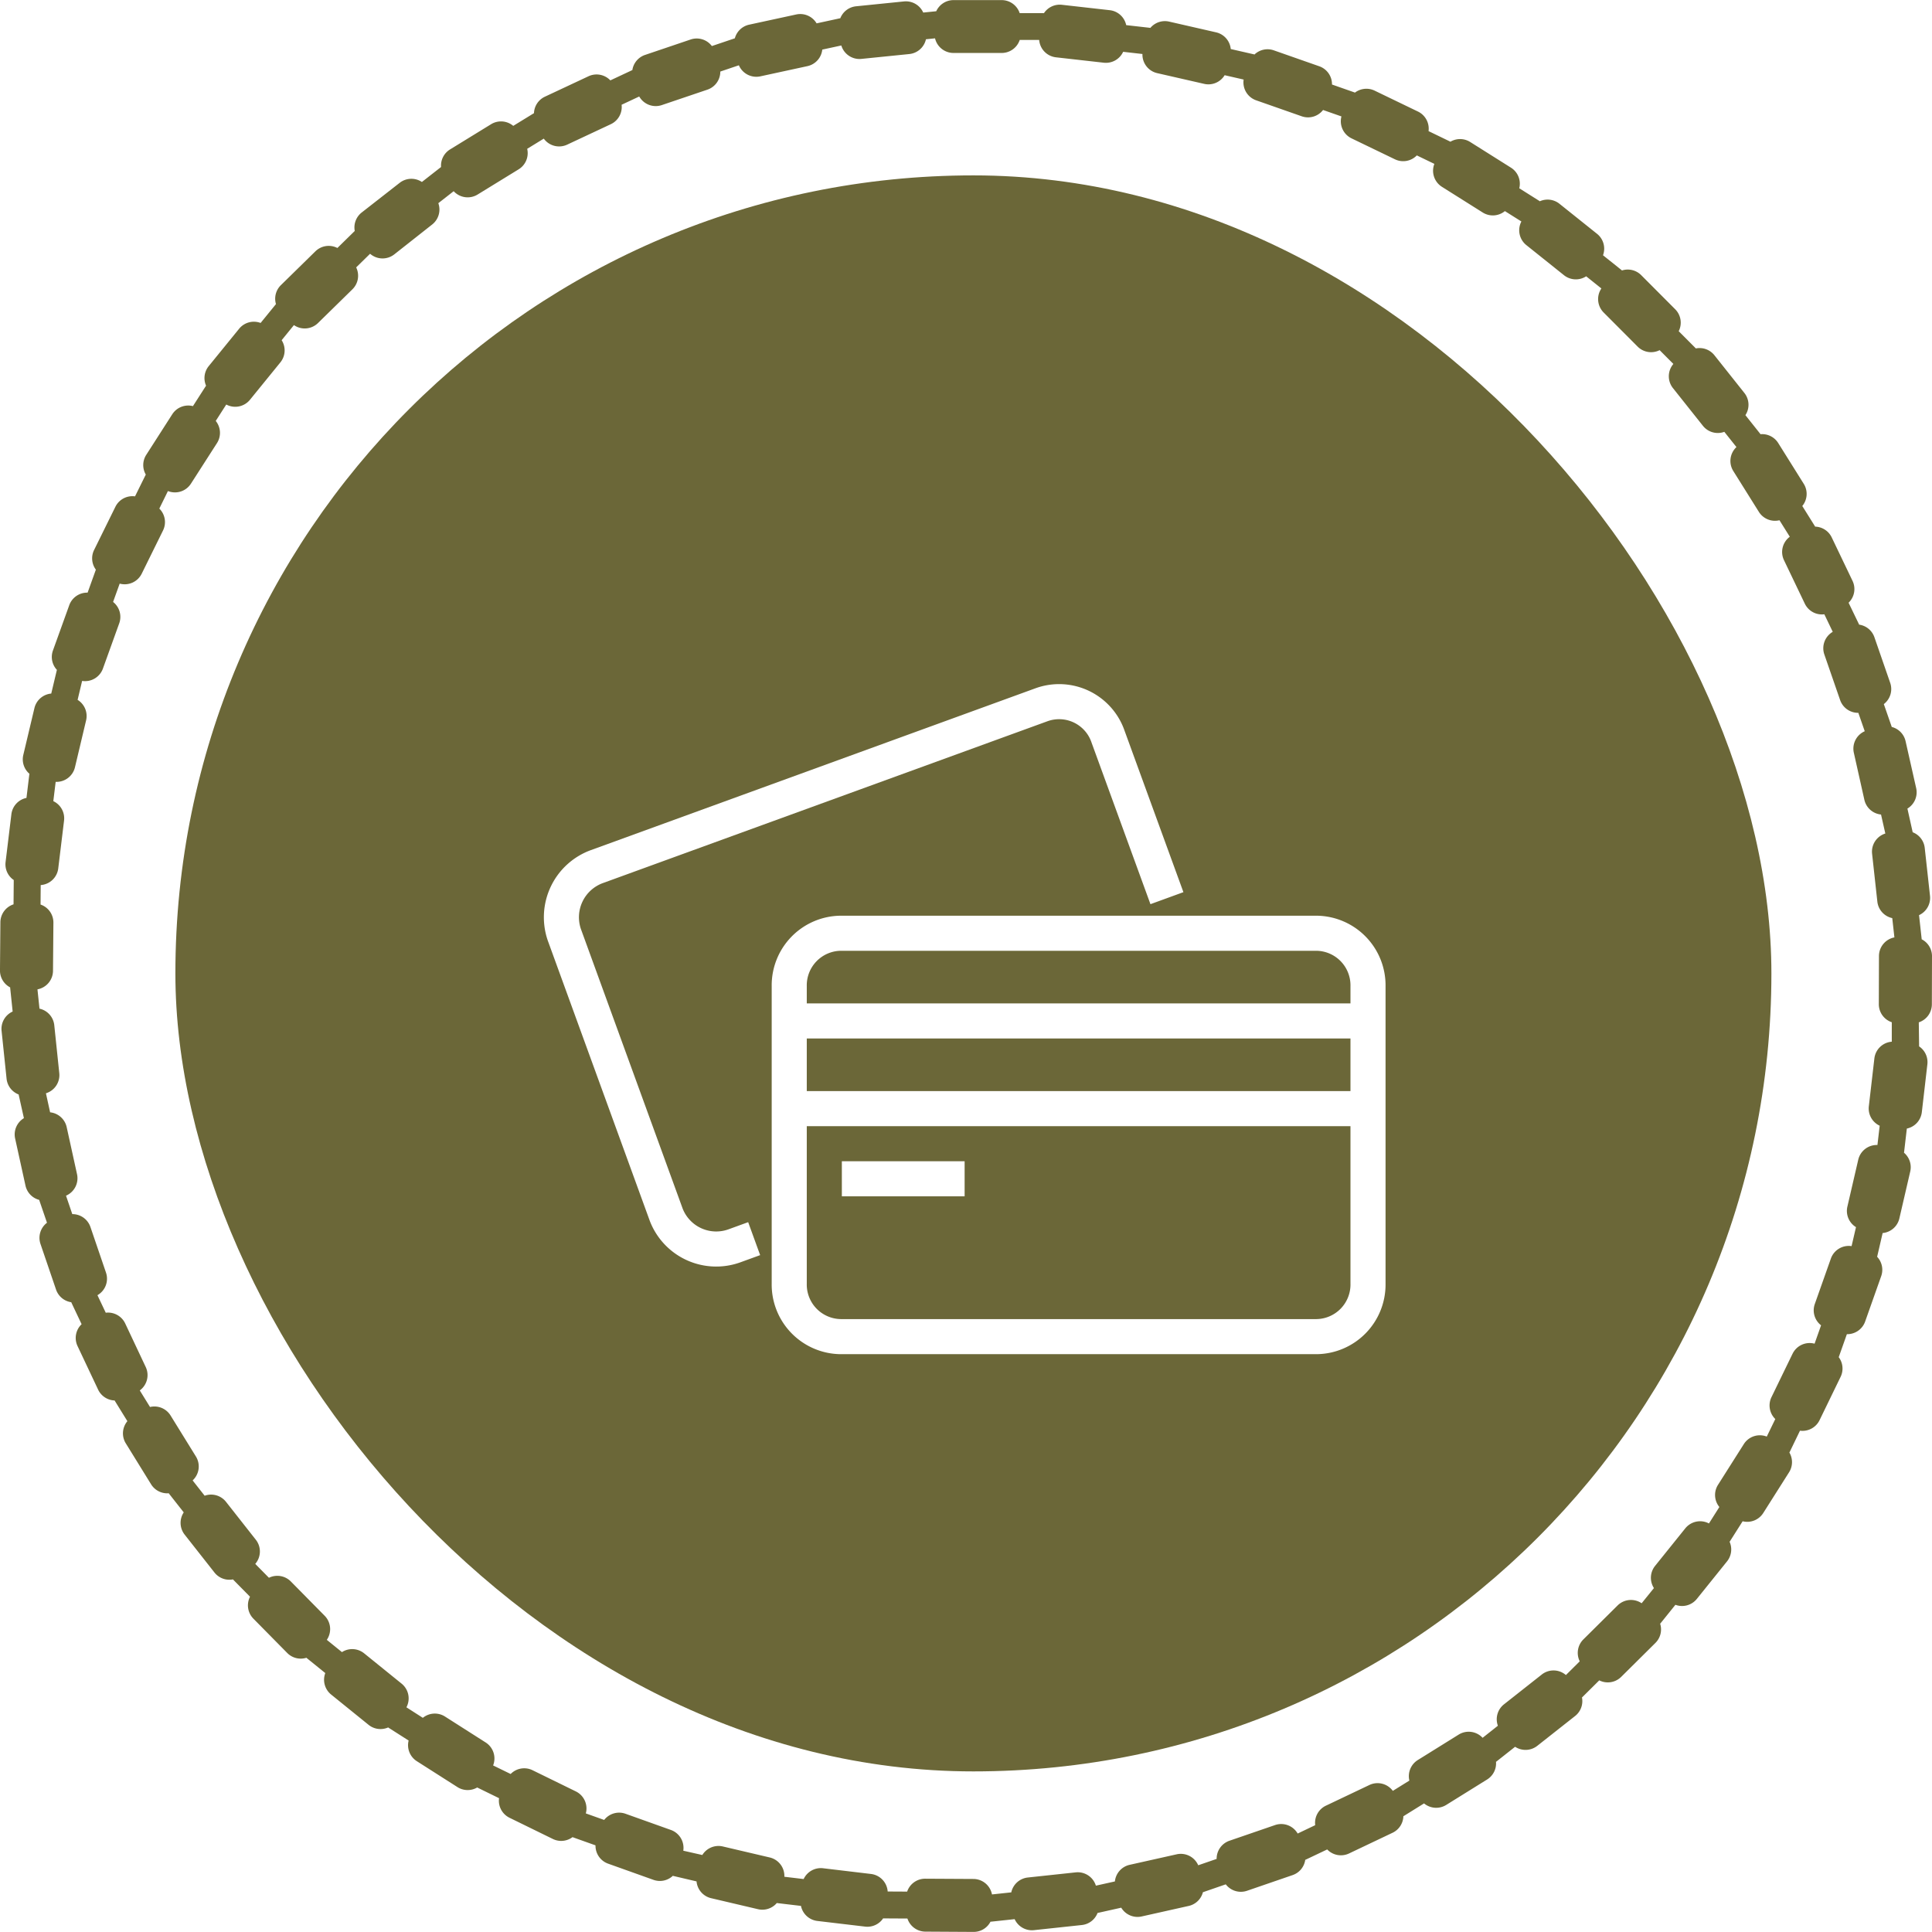
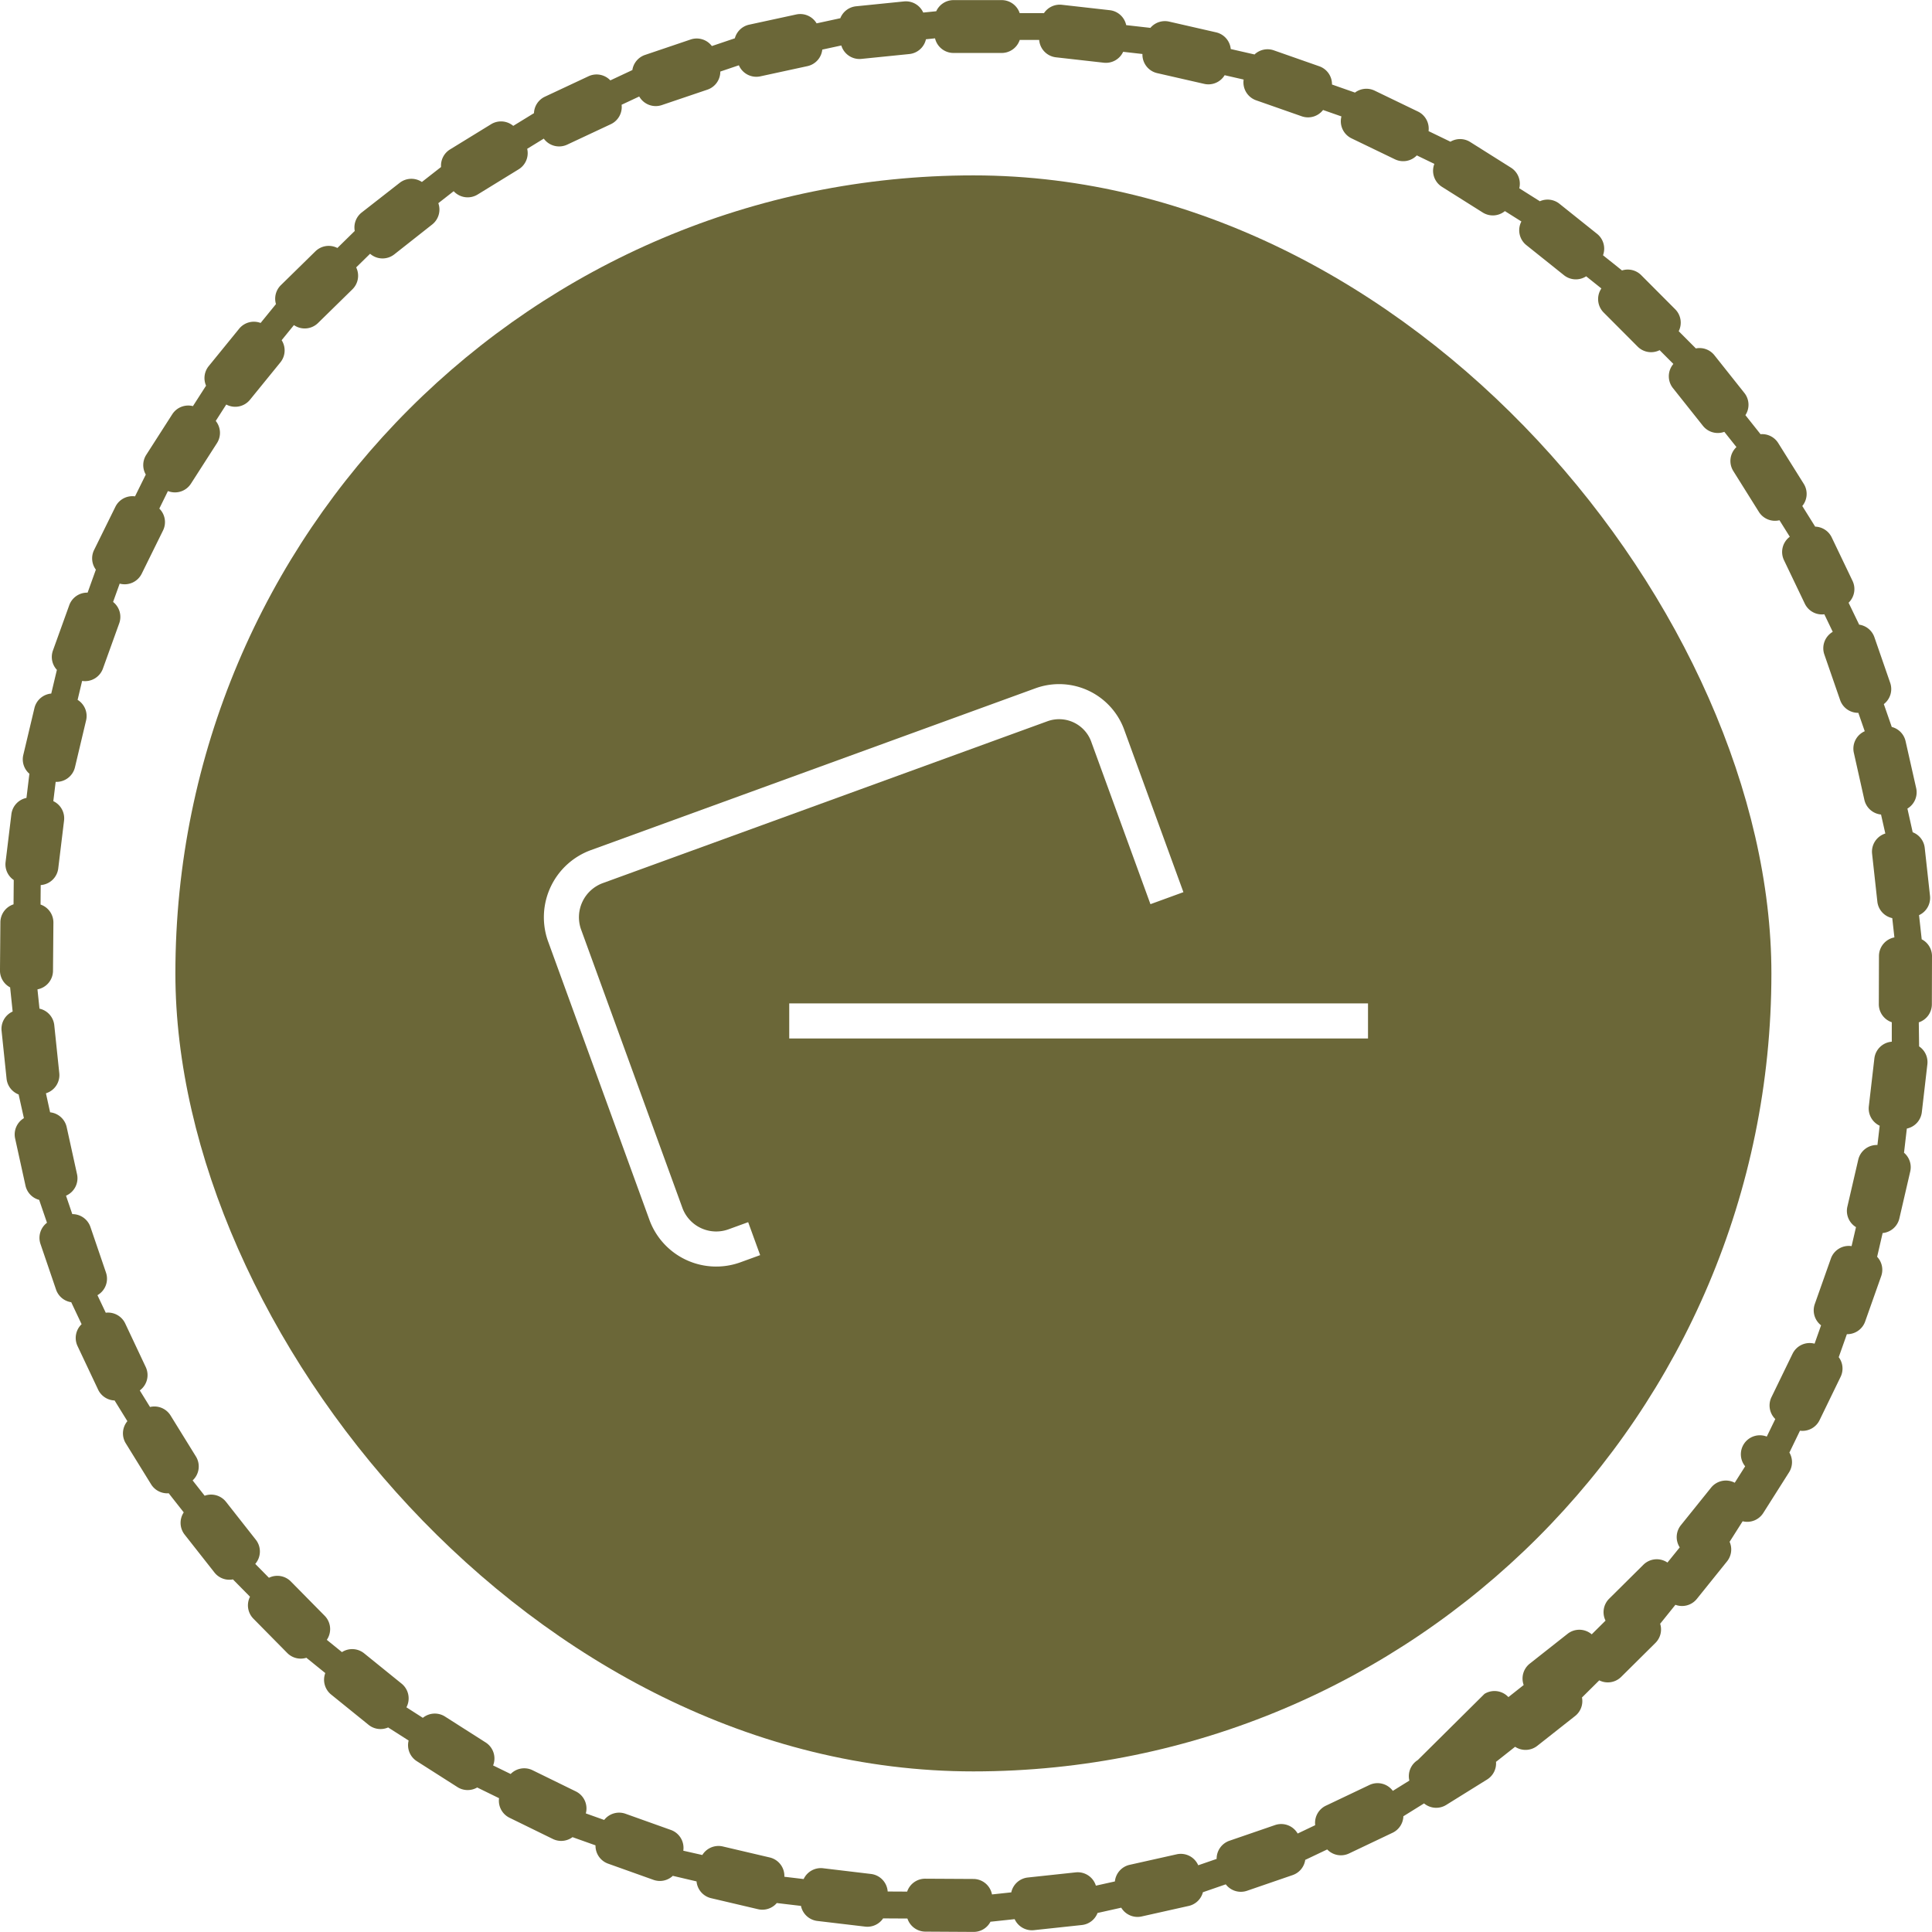
<svg xmlns="http://www.w3.org/2000/svg" width="110.157" height="110.154" viewBox="0 0 110.157 110.154">
  <defs>
    <filter id="Path_2291" x="35" y="43.211" width="53" height="43" filterUnits="userSpaceOnUse">
      <feOffset dy="3" />
      <feGaussianBlur stdDeviation="3" result="blur" />
      <feFlood flood-opacity="0.161" />
      <feComposite operator="in" in2="blur" />
      <feComposite in="SourceGraphic" />
    </filter>
    <filter id="Path_2292" x="21.988" y="29.885" width="54.487" height="51.337" filterUnits="userSpaceOnUse">
      <feOffset dy="3" />
      <feGaussianBlur stdDeviation="3" result="blur-2" />
      <feFlood flood-opacity="0.161" />
      <feComposite operator="in" in2="blur-2" />
      <feComposite in="SourceGraphic" />
    </filter>
    <filter id="Line_1385" x="36" y="48.211" width="51" height="20" filterUnits="userSpaceOnUse">
      <feOffset dy="3" />
      <feGaussianBlur stdDeviation="3" result="blur-3" />
      <feFlood flood-opacity="0.161" />
      <feComposite operator="in" in2="blur-3" />
      <feComposite in="SourceGraphic" />
    </filter>
    <filter id="Line_1386" x="36" y="53.211" width="51" height="20" filterUnits="userSpaceOnUse">
      <feOffset dy="3" />
      <feGaussianBlur stdDeviation="3" result="blur-4" />
      <feFlood flood-opacity="0.161" />
      <feComposite operator="in" in2="blur-4" />
      <feComposite in="SourceGraphic" />
    </filter>
    <filter id="Line_1387" x="39" y="57.211" width="25" height="20" filterUnits="userSpaceOnUse">
      <feOffset dy="3" />
      <feGaussianBlur stdDeviation="3" result="blur-5" />
      <feFlood flood-opacity="0.161" />
      <feComposite operator="in" in2="blur-5" />
      <feComposite in="SourceGraphic" />
    </filter>
  </defs>
  <g id="Pay_my_parking" data-name="Pay my parking" transform="translate(-1074 -624)">
    <g id="Group_8159" data-name="Group 8159" transform="translate(164)">
      <rect id="Rectangle_775" data-name="Rectangle 775" width="91" height="91" rx="45.5" transform="translate(920 634)" fill="#6b6738" />
-       <path id="Path_627" data-name="Path 627" d="M148.665,193.569a1.083,1.083,0,0,0,.745-1.025l.008-2.748a1.081,1.081,0,0,0-.6-.969h.012l-.151-1.37a1.083,1.083,0,0,0,.625-1.1l-.3-2.731a1.082,1.082,0,0,0-.7-.9l.012,0-.3-1.345a1.083,1.083,0,0,0,.5-1.165l-.605-2.68a1.082,1.082,0,0,0-.8-.812l.012,0-.452-1.3a1.083,1.083,0,0,0,.363-1.214l-.9-2.6a1.082,1.082,0,0,0-.883-.718l.011-.005-.6-1.243a1.083,1.083,0,0,0,.225-1.247l-1.187-2.478a1.082,1.082,0,0,0-.958-.614l.011-.007-.731-1.169a1.083,1.083,0,0,0,.084-1.264l-1.458-2.329a1.082,1.082,0,0,0-1.021-.5l.01-.008-.858-1.079a1.083,1.083,0,0,0-.059-1.266l-1.709-2.151a1.082,1.082,0,0,0-1.071-.385l.009-.009-.973-.976a1.083,1.083,0,0,0-.2-1.251l-1.94-1.946a1.081,1.081,0,0,0-1.107-.262l.008-.01-1.077-.861a1.082,1.082,0,0,0-.339-1.221l-2.146-1.716a1.082,1.082,0,0,0-1.13-.136l.007-.011-1.166-.735a1.083,1.083,0,0,0-.474-1.175l-2.325-1.464a1.082,1.082,0,0,0-1.138-.009l.005-.011-1.241-.6a1.083,1.083,0,0,0-.6-1.114l-2.474-1.194a1.082,1.082,0,0,0-1.132.119l0-.012-1.3-.456a1.083,1.083,0,0,0-.724-1.04l-2.593-.909a1.082,1.082,0,0,0-1.111.245l0-.012-1.344-.307a1.083,1.083,0,0,0-.836-.952l-2.678-.612a1.082,1.082,0,0,0-1.077.368v-.012l-1.37-.155a1.083,1.083,0,0,0-.937-.852l-2.73-.308a1.082,1.082,0,0,0-1.029.487v-.012H97.4a1.083,1.083,0,0,0-1.027-.742H93.628a1.082,1.082,0,0,0-.985.635l-.742.075a1.083,1.083,0,0,0-1.1-.634l-2.733.277a1.082,1.082,0,0,0-.9.693l0-.012-1.347.292a1.083,1.083,0,0,0-1.161-.507l-2.685.582a1.082,1.082,0,0,0-.819.79l0-.012-1.306.441a1.083,1.083,0,0,0-1.211-.374l-2.6.88a1.082,1.082,0,0,0-.725.877l-.005-.011-1.248.585a1.083,1.083,0,0,0-1.245-.235l-2.488,1.166a1.082,1.082,0,0,0-.622.953l-.006-.011-1.175.721a1.083,1.083,0,0,0-1.263-.095l-2.341,1.438a1.082,1.082,0,0,0-.511,1.017l-.008-.01-1.086.849a1.082,1.082,0,0,0-1.266.048l-2.165,1.691a1.082,1.082,0,0,0-.394,1.068l-.009-.009-.984.965a1.083,1.083,0,0,0-1.253.19l-1.962,1.923A1.082,1.082,0,0,0,55,152.631l-.01-.008-.87,1.069a1.083,1.083,0,0,0-1.224.329l-1.734,2.131a1.082,1.082,0,0,0-.146,1.129l-.01-.007-.744,1.16a1.083,1.083,0,0,0-1.179.464L47.6,161.211a1.082,1.082,0,0,0-.019,1.138l-.011-.006-.61,1.236a1.083,1.083,0,0,0-1.119.593l-1.215,2.464a1.082,1.082,0,0,0,.109,1.133l-.012,0-.467,1.3a1.083,1.083,0,0,0-1.046.715l-.931,2.585a1.082,1.082,0,0,0,.235,1.113l-.012,0-.319,1.341a1.083,1.083,0,0,0-.959.828l-.635,2.673a1.082,1.082,0,0,0,.359,1.08l-.012,0-.166,1.369a1.083,1.083,0,0,0-.86.93l-.331,2.727a1.082,1.082,0,0,0,.478,1.033h-.012l-.012,1.378a1.083,1.083,0,0,0-.75,1.021l-.023,2.747a1.082,1.082,0,0,0,.591.973h-.012l.143,1.371a1.083,1.083,0,0,0-.631,1.1l.285,2.733a1.082,1.082,0,0,0,.7.9l-.012,0,.3,1.346a1.083,1.083,0,0,0-.5,1.162l.59,2.684a1.082,1.082,0,0,0,.793.817l-.012,0,.445,1.3a1.082,1.082,0,0,0-.37,1.212l.887,2.6a1.082,1.082,0,0,0,.879.722l-.011.005.589,1.246a1.083,1.083,0,0,0-.232,1.246l1.173,2.484a1.082,1.082,0,0,0,.955.619l-.011.007.725,1.173a1.083,1.083,0,0,0-.091,1.264l1.444,2.337a1.082,1.082,0,0,0,1.018.508l-.01.008.852,1.084a1.083,1.083,0,0,0,.051,1.266l1.7,2.161a1.082,1.082,0,0,0,1.069.391l-.009.009.968.981a1.083,1.083,0,0,0,.193,1.252l1.929,1.956a1.082,1.082,0,0,0,1.106.269l-.008.01,1.072.867a1.083,1.083,0,0,0,.332,1.223l2.136,1.728a1.082,1.082,0,0,0,1.129.143l-.007.011,1.162.741a1.083,1.083,0,0,0,.467,1.178l2.317,1.477a1.082,1.082,0,0,0,1.138.015l-.005.011,1.238.606a1.083,1.083,0,0,0,.6,1.118l2.468,1.208a1.082,1.082,0,0,0,1.132-.112l0,.012,1.3.463a1.083,1.083,0,0,0,.718,1.044l2.588.924a1.082,1.082,0,0,0,1.113-.239l0,.012,1.342.315a1.083,1.083,0,0,0,.831.957l2.675.628a1.082,1.082,0,0,0,1.079-.362l0,.012,1.369.162a1.083,1.083,0,0,0,.933.858l2.728.323a1.082,1.082,0,0,0,1.031-.481v.012l1.378.008a1.083,1.083,0,0,0,1.023.747l2.748.016a1.082,1.082,0,0,0,.971-.593v.012l1.371-.147a1.083,1.083,0,0,0,1.1.628l2.732-.293a1.082,1.082,0,0,0,.9-.7l0,.012,1.346-.3a1.083,1.083,0,0,0,1.164.5l2.682-.6a1.082,1.082,0,0,0,.814-.795l0,.012,1.3-.449a1.083,1.083,0,0,0,1.213.367l2.6-.894a1.082,1.082,0,0,0,.72-.881l.005.011,1.245-.592a1.082,1.082,0,0,0,1.246.229l2.481-1.18a1.082,1.082,0,0,0,.617-.957l.007.011,1.171-.728a1.083,1.083,0,0,0,1.264.087l2.333-1.451a1.082,1.082,0,0,0,.505-1.02l.008.01,1.082-.855a1.083,1.083,0,0,0,1.266-.055l2.156-1.7a1.082,1.082,0,0,0,.388-1.07l.009.009.979-.971a1.083,1.083,0,0,0,1.252-.2l1.951-1.935a1.082,1.082,0,0,0,.265-1.107l.01.008.864-1.074a1.083,1.083,0,0,0,1.222-.336l1.722-2.141a1.082,1.082,0,0,0,.14-1.129l.011.007.738-1.164a1.083,1.083,0,0,0,1.176-.471l1.471-2.321a1.082,1.082,0,0,0,.012-1.138l.011.006.6-1.24a1.083,1.083,0,0,0,1.116-.6l1.2-2.471a1.082,1.082,0,0,0-.115-1.132l.012,0,.46-1.3a1.083,1.083,0,0,0,1.042-.721l.916-2.59a1.082,1.082,0,0,0-.242-1.112l.012,0,.311-1.343a1.083,1.083,0,0,0,.954-.833l.62-2.677a1.082,1.082,0,0,0-.365-1.078l.012,0,.159-1.369a1.083,1.083,0,0,0,.855-.935l.316-2.729a1.082,1.082,0,0,0-.483-1.03h.012Zm-7.2,18.9-1.2,2.471a1.083,1.083,0,0,0,.218,1.248l-.486,1a1.083,1.083,0,0,0-1.309.429l-1.471,2.321a1.082,1.082,0,0,0,.077,1.265l-.594.938a1.083,1.083,0,0,0-1.349.279l-1.722,2.141a1.083,1.083,0,0,0-.066,1.265l-.7.865a1.083,1.083,0,0,0-1.372.126l-1.951,1.935a1.083,1.083,0,0,0-.207,1.25l-.788.782a1.083,1.083,0,0,0-1.377-.029l-2.156,1.7a1.083,1.083,0,0,0-.346,1.219l-.871.689a1.082,1.082,0,0,0-1.365-.183L120.1,235.63a1.083,1.083,0,0,0-.481,1.172l-.943.586a1.083,1.083,0,0,0-1.336-.335l-2.481,1.18a1.082,1.082,0,0,0-.609,1.111l-1,.477a1.083,1.083,0,0,0-1.29-.483l-2.6.894a1.083,1.083,0,0,0-.73,1.036l-1.05.362a1.083,1.083,0,0,0-1.228-.625l-2.682.6a1.083,1.083,0,0,0-.841.947l-1.084.241a1.083,1.083,0,0,0-1.15-.758l-2.732.293a1.083,1.083,0,0,0-.942.847l-1.1.118a1.083,1.083,0,0,0-1.058-.882l-2.748-.015a1.083,1.083,0,0,0-1.031.736l-1.11-.006a1.083,1.083,0,0,0-.952-1L86.19,241.8a1.082,1.082,0,0,0-1.107.616l-1.1-.131a1.083,1.083,0,0,0-.834-1.1l-2.675-.627a1.083,1.083,0,0,0-1.169.487L78.22,240.8a1.083,1.083,0,0,0-.706-1.183l-2.588-.924a1.083,1.083,0,0,0-1.217.353l-1.046-.373a1.083,1.083,0,0,0-.569-1.254l-2.468-1.208a1.082,1.082,0,0,0-1.249.215l-1-.488a1.083,1.083,0,0,0-.425-1.31l-2.317-1.477a1.082,1.082,0,0,0-1.265.073l-.936-.6a1.083,1.083,0,0,0-.275-1.35l-2.136-1.728a1.083,1.083,0,0,0-1.265-.069l-.863-.7a1.083,1.083,0,0,0-.122-1.372l-1.929-1.956a1.083,1.083,0,0,0-1.249-.211l-.78-.791a1.083,1.083,0,0,0,.033-1.377l-1.7-2.161a1.083,1.083,0,0,0-1.218-.349l-.686-.873a1.083,1.083,0,0,0,.187-1.365l-1.445-2.337a1.083,1.083,0,0,0-1.171-.484l-.584-.945a1.083,1.083,0,0,0,.339-1.335L46.4,210.738a1.083,1.083,0,0,0-1.109-.612l-.474-1a1.083,1.083,0,0,0,.487-1.289l-.887-2.6a1.083,1.083,0,0,0-1.034-.733l-.358-1.051a1.083,1.083,0,0,0,.628-1.226l-.59-2.684a1.083,1.083,0,0,0-.945-.844l-.238-1.085a1.083,1.083,0,0,0,.761-1.148l-.285-2.733a1.083,1.083,0,0,0-.844-.945l-.115-1.1a1.083,1.083,0,0,0,.886-1.055l.023-2.747a1.082,1.082,0,0,0-.733-1.033l.009-1.111a1.083,1.083,0,0,0,1-.949l.331-2.727a1.082,1.082,0,0,0-.612-1.109l.134-1.1a1.083,1.083,0,0,0,1.1-.831l.635-2.673a1.083,1.083,0,0,0-.484-1.171l.257-1.08a1.083,1.083,0,0,0,1.185-.7l.931-2.585a1.083,1.083,0,0,0-.35-1.218l.376-1.045a1.083,1.083,0,0,0,1.256-.565l1.215-2.464a1.083,1.083,0,0,0-.211-1.249l.491-1a1.083,1.083,0,0,0,1.312-.421l1.484-2.312a1.083,1.083,0,0,0-.07-1.265l.6-.935a1.083,1.083,0,0,0,1.351-.271l1.734-2.132a1.083,1.083,0,0,0,.073-1.265l.7-.861a1.083,1.083,0,0,0,1.373-.118l1.962-1.923a1.083,1.083,0,0,0,.214-1.249l.793-.777a1.083,1.083,0,0,0,1.377.037L63.9,148.08a1.083,1.083,0,0,0,.353-1.217l.875-.684a1.083,1.083,0,0,0,1.364.191l2.341-1.438a1.082,1.082,0,0,0,.487-1.169l.946-.581a1.083,1.083,0,0,0,1.334.343l2.488-1.166a1.083,1.083,0,0,0,.615-1.108l1.005-.471a1.083,1.083,0,0,0,1.287.49l2.6-.88a1.083,1.083,0,0,0,.736-1.032L81.389,139a1.083,1.083,0,0,0,1.224.631l2.685-.582a1.083,1.083,0,0,0,.847-.943l1.085-.235a1.083,1.083,0,0,0,1.146.765l2.733-.277a1.083,1.083,0,0,0,.947-.842l.518-.053a1.083,1.083,0,0,0,1.053.834h2.748a1.083,1.083,0,0,0,1.027-.742h1.11a1.083,1.083,0,0,0,.958.99l2.73.308a1.083,1.083,0,0,0,1.1-.622l1.1.125a1.083,1.083,0,0,0,.841,1.091l2.679.612a1.082,1.082,0,0,0,1.167-.494l1.083.248A1.083,1.083,0,0,0,110.89,141l2.593.909a1.083,1.083,0,0,0,1.215-.36l1.048.367a1.083,1.083,0,0,0,.576,1.251l2.474,1.194a1.083,1.083,0,0,0,1.248-.222l1,.483a1.083,1.083,0,0,0,.432,1.308l2.325,1.464a1.083,1.083,0,0,0,1.265-.08l.94.592a1.083,1.083,0,0,0,.283,1.348l2.146,1.716a1.083,1.083,0,0,0,1.265.062l.867.693a1.083,1.083,0,0,0,.13,1.372l1.94,1.946a1.083,1.083,0,0,0,1.251.2l.784.786a1.083,1.083,0,0,0-.025,1.377l1.71,2.151a1.083,1.083,0,0,0,1.22.343l.691.869a1.083,1.083,0,0,0-.179,1.366l1.458,2.329a1.083,1.083,0,0,0,1.174.477l.589.941a1.083,1.083,0,0,0-.331,1.337l1.187,2.478a1.083,1.083,0,0,0,1.113.606l.48,1a1.083,1.083,0,0,0-.479,1.292l.9,2.6a1.083,1.083,0,0,0,1.038.727l.365,1.049a1.083,1.083,0,0,0-.621,1.23l.6,2.68a1.083,1.083,0,0,0,.95.839l.245,1.083a1.083,1.083,0,0,0-.755,1.152l.3,2.731a1.083,1.083,0,0,0,.85.94l.122,1.1a1.083,1.083,0,0,0-.88,1.06l-.008,2.748a1.083,1.083,0,0,0,.739,1.029l0,1.11a1.083,1.083,0,0,0-.993.955l-.316,2.729a1.083,1.083,0,0,0,.619,1.106l-.128,1.1a1.083,1.083,0,0,0-1.094.838l-.62,2.677a1.083,1.083,0,0,0,.491,1.168l-.251,1.082a1.083,1.083,0,0,0-1.181.71l-.916,2.59a1.082,1.082,0,0,0,.357,1.216l-.37,1.047A1.083,1.083,0,0,0,141.467,212.467Z" transform="translate(870.739 488.722)" fill="#6b6738" />
+       <path id="Path_627" data-name="Path 627" d="M148.665,193.569a1.083,1.083,0,0,0,.745-1.025l.008-2.748a1.081,1.081,0,0,0-.6-.969h.012l-.151-1.37a1.083,1.083,0,0,0,.625-1.1l-.3-2.731a1.082,1.082,0,0,0-.7-.9l.012,0-.3-1.345a1.083,1.083,0,0,0,.5-1.165l-.605-2.68a1.082,1.082,0,0,0-.8-.812l.012,0-.452-1.3a1.083,1.083,0,0,0,.363-1.214l-.9-2.6a1.082,1.082,0,0,0-.883-.718l.011-.005-.6-1.243a1.083,1.083,0,0,0,.225-1.247l-1.187-2.478a1.082,1.082,0,0,0-.958-.614l.011-.007-.731-1.169a1.083,1.083,0,0,0,.084-1.264l-1.458-2.329a1.082,1.082,0,0,0-1.021-.5l.01-.008-.858-1.079a1.083,1.083,0,0,0-.059-1.266l-1.709-2.151a1.082,1.082,0,0,0-1.071-.385l.009-.009-.973-.976a1.083,1.083,0,0,0-.2-1.251l-1.94-1.946a1.081,1.081,0,0,0-1.107-.262l.008-.01-1.077-.861a1.082,1.082,0,0,0-.339-1.221l-2.146-1.716a1.082,1.082,0,0,0-1.13-.136l.007-.011-1.166-.735a1.083,1.083,0,0,0-.474-1.175l-2.325-1.464a1.082,1.082,0,0,0-1.138-.009l.005-.011-1.241-.6a1.083,1.083,0,0,0-.6-1.114l-2.474-1.194a1.082,1.082,0,0,0-1.132.119l0-.012-1.3-.456a1.083,1.083,0,0,0-.724-1.04l-2.593-.909a1.082,1.082,0,0,0-1.111.245l0-.012-1.344-.307a1.083,1.083,0,0,0-.836-.952l-2.678-.612a1.082,1.082,0,0,0-1.077.368v-.012l-1.37-.155a1.083,1.083,0,0,0-.937-.852l-2.73-.308a1.082,1.082,0,0,0-1.029.487v-.012H97.4a1.083,1.083,0,0,0-1.027-.742H93.628a1.082,1.082,0,0,0-.985.635l-.742.075a1.083,1.083,0,0,0-1.1-.634l-2.733.277a1.082,1.082,0,0,0-.9.693l0-.012-1.347.292a1.083,1.083,0,0,0-1.161-.507l-2.685.582a1.082,1.082,0,0,0-.819.79l0-.012-1.306.441a1.083,1.083,0,0,0-1.211-.374l-2.6.88a1.082,1.082,0,0,0-.725.877l-.005-.011-1.248.585a1.083,1.083,0,0,0-1.245-.235l-2.488,1.166a1.082,1.082,0,0,0-.622.953l-.006-.011-1.175.721a1.083,1.083,0,0,0-1.263-.095l-2.341,1.438a1.082,1.082,0,0,0-.511,1.017l-.008-.01-1.086.849a1.082,1.082,0,0,0-1.266.048l-2.165,1.691a1.082,1.082,0,0,0-.394,1.068l-.009-.009-.984.965a1.083,1.083,0,0,0-1.253.19l-1.962,1.923A1.082,1.082,0,0,0,55,152.631l-.01-.008-.87,1.069a1.083,1.083,0,0,0-1.224.329l-1.734,2.131a1.082,1.082,0,0,0-.146,1.129l-.01-.007-.744,1.16a1.083,1.083,0,0,0-1.179.464L47.6,161.211a1.082,1.082,0,0,0-.019,1.138l-.011-.006-.61,1.236a1.083,1.083,0,0,0-1.119.593l-1.215,2.464a1.082,1.082,0,0,0,.109,1.133l-.012,0-.467,1.3a1.083,1.083,0,0,0-1.046.715l-.931,2.585a1.082,1.082,0,0,0,.235,1.113l-.012,0-.319,1.341a1.083,1.083,0,0,0-.959.828l-.635,2.673a1.082,1.082,0,0,0,.359,1.08l-.012,0-.166,1.369a1.083,1.083,0,0,0-.86.93l-.331,2.727a1.082,1.082,0,0,0,.478,1.033h-.012l-.012,1.378a1.083,1.083,0,0,0-.75,1.021l-.023,2.747a1.082,1.082,0,0,0,.591.973h-.012l.143,1.371a1.083,1.083,0,0,0-.631,1.1l.285,2.733a1.082,1.082,0,0,0,.7.9l-.012,0,.3,1.346a1.083,1.083,0,0,0-.5,1.162l.59,2.684a1.082,1.082,0,0,0,.793.817l-.012,0,.445,1.3a1.082,1.082,0,0,0-.37,1.212l.887,2.6a1.082,1.082,0,0,0,.879.722l-.011.005.589,1.246a1.083,1.083,0,0,0-.232,1.246l1.173,2.484a1.082,1.082,0,0,0,.955.619l-.011.007.725,1.173a1.083,1.083,0,0,0-.091,1.264l1.444,2.337a1.082,1.082,0,0,0,1.018.508l-.01.008.852,1.084a1.083,1.083,0,0,0,.051,1.266l1.7,2.161a1.082,1.082,0,0,0,1.069.391l-.009.009.968.981a1.083,1.083,0,0,0,.193,1.252l1.929,1.956a1.082,1.082,0,0,0,1.106.269l-.008.01,1.072.867a1.083,1.083,0,0,0,.332,1.223l2.136,1.728a1.082,1.082,0,0,0,1.129.143l-.007.011,1.162.741a1.083,1.083,0,0,0,.467,1.178l2.317,1.477a1.082,1.082,0,0,0,1.138.015l-.005.011,1.238.606a1.083,1.083,0,0,0,.6,1.118l2.468,1.208a1.082,1.082,0,0,0,1.132-.112l0,.012,1.3.463a1.083,1.083,0,0,0,.718,1.044l2.588.924a1.082,1.082,0,0,0,1.113-.239l0,.012,1.342.315a1.083,1.083,0,0,0,.831.957l2.675.628a1.082,1.082,0,0,0,1.079-.362l0,.012,1.369.162a1.083,1.083,0,0,0,.933.858l2.728.323a1.082,1.082,0,0,0,1.031-.481v.012l1.378.008a1.083,1.083,0,0,0,1.023.747l2.748.016a1.082,1.082,0,0,0,.971-.593v.012l1.371-.147a1.083,1.083,0,0,0,1.1.628l2.732-.293a1.082,1.082,0,0,0,.9-.7l0,.012,1.346-.3a1.083,1.083,0,0,0,1.164.5l2.682-.6a1.082,1.082,0,0,0,.814-.795l0,.012,1.3-.449a1.083,1.083,0,0,0,1.213.367l2.6-.894a1.082,1.082,0,0,0,.72-.881l.005.011,1.245-.592a1.082,1.082,0,0,0,1.246.229l2.481-1.18a1.082,1.082,0,0,0,.617-.957l.007.011,1.171-.728a1.083,1.083,0,0,0,1.264.087l2.333-1.451a1.082,1.082,0,0,0,.505-1.02l.008.01,1.082-.855a1.083,1.083,0,0,0,1.266-.055l2.156-1.7a1.082,1.082,0,0,0,.388-1.07l.009.009.979-.971a1.083,1.083,0,0,0,1.252-.2l1.951-1.935a1.082,1.082,0,0,0,.265-1.107l.01.008.864-1.074a1.083,1.083,0,0,0,1.222-.336l1.722-2.141a1.082,1.082,0,0,0,.14-1.129l.011.007.738-1.164a1.083,1.083,0,0,0,1.176-.471l1.471-2.321a1.082,1.082,0,0,0,.012-1.138l.011.006.6-1.24a1.083,1.083,0,0,0,1.116-.6l1.2-2.471a1.082,1.082,0,0,0-.115-1.132l.012,0,.46-1.3a1.083,1.083,0,0,0,1.042-.721l.916-2.59a1.082,1.082,0,0,0-.242-1.112l.012,0,.311-1.343a1.083,1.083,0,0,0,.954-.833l.62-2.677a1.082,1.082,0,0,0-.365-1.078l.012,0,.159-1.369a1.083,1.083,0,0,0,.855-.935l.316-2.729a1.082,1.082,0,0,0-.483-1.03h.012Zm-7.2,18.9-1.2,2.471a1.083,1.083,0,0,0,.218,1.248l-.486,1a1.083,1.083,0,0,0-1.309.429a1.082,1.082,0,0,0,.077,1.265l-.594.938a1.083,1.083,0,0,0-1.349.279l-1.722,2.141a1.083,1.083,0,0,0-.066,1.265l-.7.865a1.083,1.083,0,0,0-1.372.126l-1.951,1.935a1.083,1.083,0,0,0-.207,1.25l-.788.782a1.083,1.083,0,0,0-1.377-.029l-2.156,1.7a1.083,1.083,0,0,0-.346,1.219l-.871.689a1.082,1.082,0,0,0-1.365-.183L120.1,235.63a1.083,1.083,0,0,0-.481,1.172l-.943.586a1.083,1.083,0,0,0-1.336-.335l-2.481,1.18a1.082,1.082,0,0,0-.609,1.111l-1,.477a1.083,1.083,0,0,0-1.29-.483l-2.6.894a1.083,1.083,0,0,0-.73,1.036l-1.05.362a1.083,1.083,0,0,0-1.228-.625l-2.682.6a1.083,1.083,0,0,0-.841.947l-1.084.241a1.083,1.083,0,0,0-1.15-.758l-2.732.293a1.083,1.083,0,0,0-.942.847l-1.1.118a1.083,1.083,0,0,0-1.058-.882l-2.748-.015a1.083,1.083,0,0,0-1.031.736l-1.11-.006a1.083,1.083,0,0,0-.952-1L86.19,241.8a1.082,1.082,0,0,0-1.107.616l-1.1-.131a1.083,1.083,0,0,0-.834-1.1l-2.675-.627a1.083,1.083,0,0,0-1.169.487L78.22,240.8a1.083,1.083,0,0,0-.706-1.183l-2.588-.924a1.083,1.083,0,0,0-1.217.353l-1.046-.373a1.083,1.083,0,0,0-.569-1.254l-2.468-1.208a1.082,1.082,0,0,0-1.249.215l-1-.488a1.083,1.083,0,0,0-.425-1.31l-2.317-1.477a1.082,1.082,0,0,0-1.265.073l-.936-.6a1.083,1.083,0,0,0-.275-1.35l-2.136-1.728a1.083,1.083,0,0,0-1.265-.069l-.863-.7a1.083,1.083,0,0,0-.122-1.372l-1.929-1.956a1.083,1.083,0,0,0-1.249-.211l-.78-.791a1.083,1.083,0,0,0,.033-1.377l-1.7-2.161a1.083,1.083,0,0,0-1.218-.349l-.686-.873a1.083,1.083,0,0,0,.187-1.365l-1.445-2.337a1.083,1.083,0,0,0-1.171-.484l-.584-.945a1.083,1.083,0,0,0,.339-1.335L46.4,210.738a1.083,1.083,0,0,0-1.109-.612l-.474-1a1.083,1.083,0,0,0,.487-1.289l-.887-2.6a1.083,1.083,0,0,0-1.034-.733l-.358-1.051a1.083,1.083,0,0,0,.628-1.226l-.59-2.684a1.083,1.083,0,0,0-.945-.844l-.238-1.085a1.083,1.083,0,0,0,.761-1.148l-.285-2.733a1.083,1.083,0,0,0-.844-.945l-.115-1.1a1.083,1.083,0,0,0,.886-1.055l.023-2.747a1.082,1.082,0,0,0-.733-1.033l.009-1.111a1.083,1.083,0,0,0,1-.949l.331-2.727a1.082,1.082,0,0,0-.612-1.109l.134-1.1a1.083,1.083,0,0,0,1.1-.831l.635-2.673a1.083,1.083,0,0,0-.484-1.171l.257-1.08a1.083,1.083,0,0,0,1.185-.7l.931-2.585a1.083,1.083,0,0,0-.35-1.218l.376-1.045a1.083,1.083,0,0,0,1.256-.565l1.215-2.464a1.083,1.083,0,0,0-.211-1.249l.491-1a1.083,1.083,0,0,0,1.312-.421l1.484-2.312a1.083,1.083,0,0,0-.07-1.265l.6-.935a1.083,1.083,0,0,0,1.351-.271l1.734-2.132a1.083,1.083,0,0,0,.073-1.265l.7-.861a1.083,1.083,0,0,0,1.373-.118l1.962-1.923a1.083,1.083,0,0,0,.214-1.249l.793-.777a1.083,1.083,0,0,0,1.377.037L63.9,148.08a1.083,1.083,0,0,0,.353-1.217l.875-.684a1.083,1.083,0,0,0,1.364.191l2.341-1.438a1.082,1.082,0,0,0,.487-1.169l.946-.581a1.083,1.083,0,0,0,1.334.343l2.488-1.166a1.083,1.083,0,0,0,.615-1.108l1.005-.471a1.083,1.083,0,0,0,1.287.49l2.6-.88a1.083,1.083,0,0,0,.736-1.032L81.389,139a1.083,1.083,0,0,0,1.224.631l2.685-.582a1.083,1.083,0,0,0,.847-.943l1.085-.235a1.083,1.083,0,0,0,1.146.765l2.733-.277a1.083,1.083,0,0,0,.947-.842l.518-.053a1.083,1.083,0,0,0,1.053.834h2.748a1.083,1.083,0,0,0,1.027-.742h1.11a1.083,1.083,0,0,0,.958.99l2.73.308a1.083,1.083,0,0,0,1.1-.622l1.1.125a1.083,1.083,0,0,0,.841,1.091l2.679.612a1.082,1.082,0,0,0,1.167-.494l1.083.248A1.083,1.083,0,0,0,110.89,141l2.593.909a1.083,1.083,0,0,0,1.215-.36l1.048.367a1.083,1.083,0,0,0,.576,1.251l2.474,1.194a1.083,1.083,0,0,0,1.248-.222l1,.483a1.083,1.083,0,0,0,.432,1.308l2.325,1.464a1.083,1.083,0,0,0,1.265-.08l.94.592a1.083,1.083,0,0,0,.283,1.348l2.146,1.716a1.083,1.083,0,0,0,1.265.062l.867.693a1.083,1.083,0,0,0,.13,1.372l1.94,1.946a1.083,1.083,0,0,0,1.251.2l.784.786a1.083,1.083,0,0,0-.025,1.377l1.71,2.151a1.083,1.083,0,0,0,1.22.343l.691.869a1.083,1.083,0,0,0-.179,1.366l1.458,2.329a1.083,1.083,0,0,0,1.174.477l.589.941a1.083,1.083,0,0,0-.331,1.337l1.187,2.478a1.083,1.083,0,0,0,1.113.606l.48,1a1.083,1.083,0,0,0-.479,1.292l.9,2.6a1.083,1.083,0,0,0,1.038.727l.365,1.049a1.083,1.083,0,0,0-.621,1.23l.6,2.68a1.083,1.083,0,0,0,.95.839l.245,1.083a1.083,1.083,0,0,0-.755,1.152l.3,2.731a1.083,1.083,0,0,0,.85.94l.122,1.1a1.083,1.083,0,0,0-.88,1.06l-.008,2.748a1.083,1.083,0,0,0,.739,1.029l0,1.11a1.083,1.083,0,0,0-.993.955l-.316,2.729a1.083,1.083,0,0,0,.619,1.106l-.128,1.1a1.083,1.083,0,0,0-1.094.838l-.62,2.677a1.083,1.083,0,0,0,.491,1.168l-.251,1.082a1.083,1.083,0,0,0-1.181.71l-.916,2.59a1.082,1.082,0,0,0,.357,1.216l-.37,1.047A1.083,1.083,0,0,0,141.467,212.467Z" transform="translate(870.739 488.722)" fill="#6b6738" />
    </g>
    <g id="Group_505" data-name="Group 505" transform="translate(977 608.211)">
      <g transform="matrix(1, 0, 0, 1, 97, 15.79)" filter="url(#Path_2291)">
-         <path id="Path_2291-2" data-name="Path 2291" d="M175,85.988A2.97,2.97,0,0,1,172.074,89H144.926A2.97,2.97,0,0,1,142,85.988V69.012A2.97,2.97,0,0,1,144.926,66h27.148A2.97,2.97,0,0,1,175,69.012Z" transform="translate(-97 -15.79)" fill="none" stroke="#fff" stroke-miterlimit="10" stroke-width="2" />
-       </g>
+         </g>
      <g transform="matrix(1, 0, 0, 1, 97, 15.79)" filter="url(#Path_2292)">
        <path id="Path_2292-2" data-name="Path 2292" d="M140,83.413l-1.1.4a3.055,3.055,0,0,1-3.911-1.756l-5.814-15.975a3.074,3.074,0,0,1,1.858-3.882L156.4,52.966a2.949,2.949,0,0,1,3.78,1.83L163.535,64" transform="translate(-97 -15.79)" fill="none" stroke="#fff" stroke-miterlimit="10" stroke-width="2" />
      </g>
      <g transform="matrix(1, 0, 0, 1, 97, 15.79)" filter="url(#Line_1385)">
        <line id="Line_1385-2" data-name="Line 1385" x1="33" transform="translate(45 55.21)" fill="none" stroke="#fff" stroke-miterlimit="10" stroke-width="2" />
      </g>
      <g transform="matrix(1, 0, 0, 1, 97, 15.79)" filter="url(#Line_1386)">
-         <line id="Line_1386-2" data-name="Line 1386" x1="33" transform="translate(45 60.21)" fill="none" stroke="#fff" stroke-miterlimit="10" stroke-width="2" />
-       </g>
+         </g>
      <g transform="matrix(1, 0, 0, 1, 97, 15.79)" filter="url(#Line_1387)">
-         <line id="Line_1387-2" data-name="Line 1387" x2="7" transform="translate(48 64.21)" fill="none" stroke="#fff" stroke-miterlimit="10" stroke-width="2" />
-       </g>
+         </g>
    </g>
  </g>
</svg>